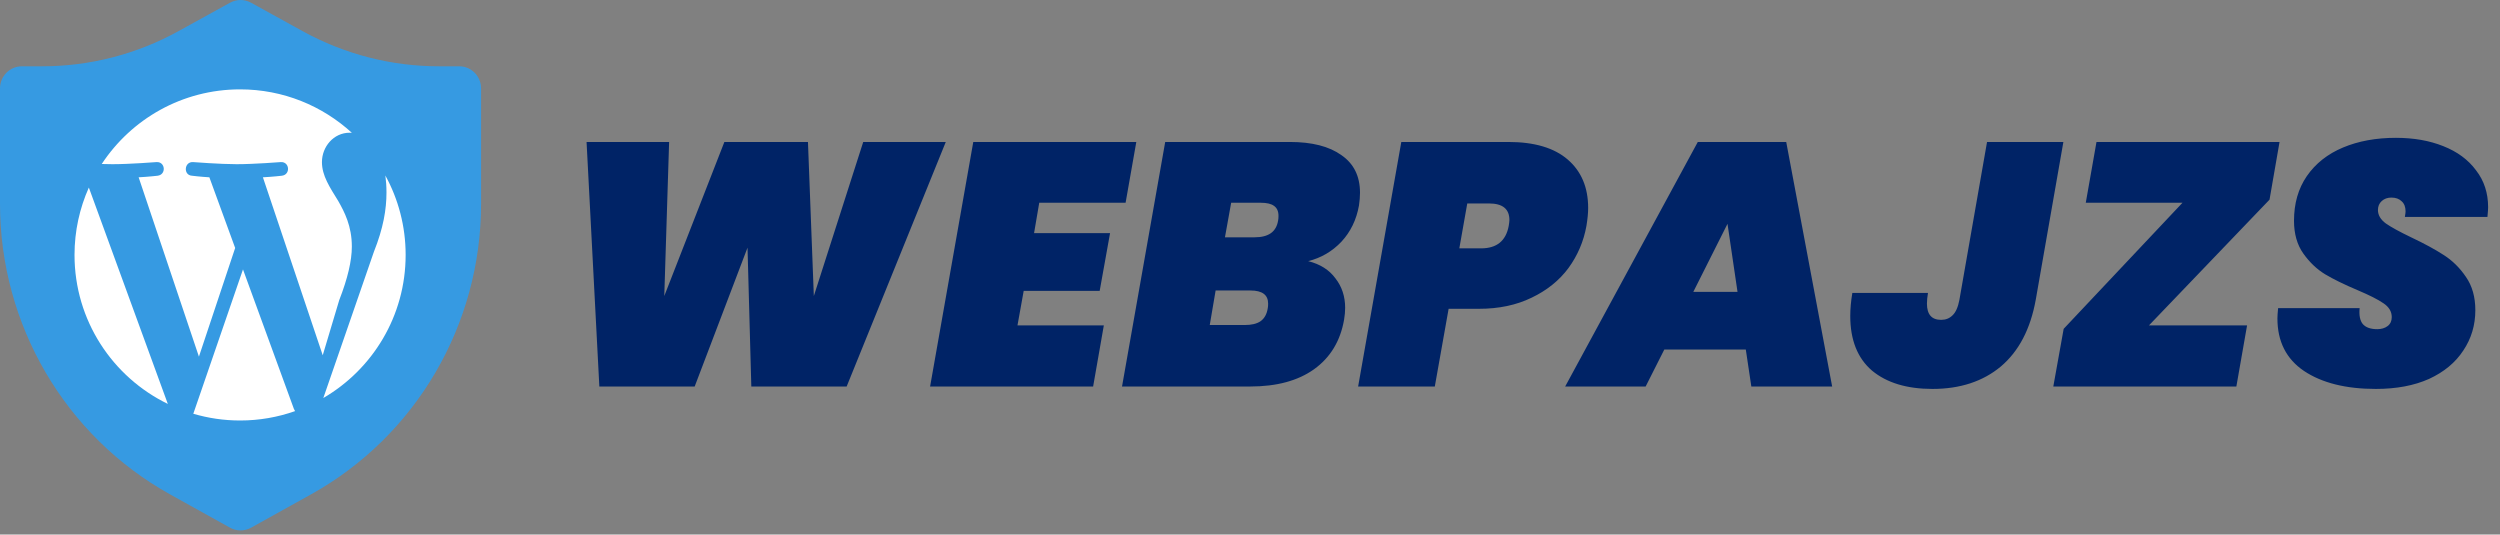
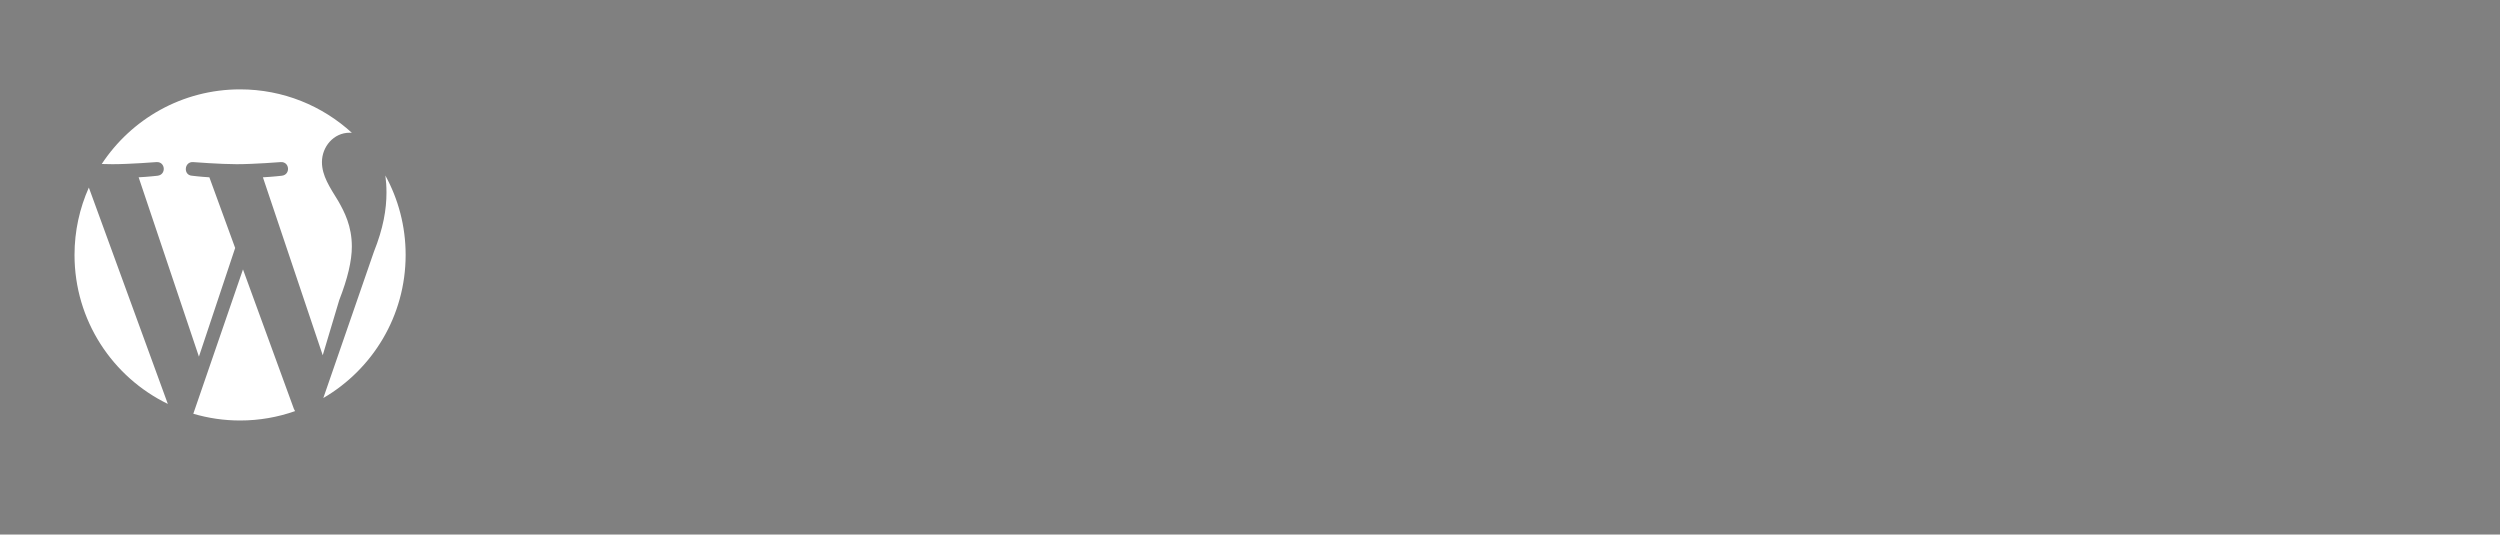
<svg xmlns="http://www.w3.org/2000/svg" width="304" height="65" viewBox="0 0 304 65" fill="none">
  <rect x="0" y="0" width="304" height="65" fill="#808080" stroke="none" />
-   <path fill-rule="evenodd" clip-rule="evenodd" d="M27.977 0.328C28.77 -0.109 29.73 -0.109 30.523 0.328L36.815 3.796C41.892 6.596 47.584 8.062 53.368 8.062H55.841C57.309 8.062 58.5 9.266 58.5 10.75V24.785C58.5 39.486 50.581 53.022 37.836 60.107L30.531 64.167C29.733 64.611 28.767 64.611 27.969 64.167L20.664 60.107C7.919 53.022 0 39.486 0 24.785V10.75C0 9.266 1.191 8.062 2.659 8.062H5.132C10.916 8.062 16.608 6.596 21.685 3.796L27.977 0.328Z" fill="#369AE2" />
-   <path d="M115.006 17.264L102.952 47H91.36L90.898 30.116L84.472 47H72.88L71.326 17.264H81.364L80.776 35.996L88.084 17.264H98.248L98.962 35.996L104.968 17.264H115.006ZM126.372 24.656L125.742 28.352H134.982L133.722 35.366H124.482L123.726 39.566H134.226L132.924 47H113.1L118.35 17.264H138.174L136.872 24.656H126.372ZM165.25 24.992C164.942 26.728 164.228 28.198 163.108 29.402C161.988 30.578 160.644 31.362 159.076 31.754C160.532 32.118 161.638 32.818 162.394 33.854C163.178 34.862 163.57 36.052 163.57 37.424C163.57 37.872 163.528 38.348 163.444 38.852C162.996 41.456 161.778 43.472 159.79 44.9C157.83 46.3 155.24 47 152.02 47H136.438L141.688 17.264H156.85C159.538 17.264 161.624 17.796 163.108 18.86C164.62 19.896 165.376 21.422 165.376 23.438C165.376 23.914 165.334 24.432 165.25 24.992ZM155.422 26.798C155.45 26.658 155.464 26.476 155.464 26.252C155.464 25.692 155.282 25.286 154.918 25.034C154.582 24.782 154.05 24.656 153.322 24.656H149.71L148.954 28.856H152.566C153.406 28.856 154.064 28.688 154.54 28.352C155.016 28.016 155.31 27.498 155.422 26.798ZM154.162 37.466C154.19 37.326 154.204 37.144 154.204 36.92C154.204 35.856 153.49 35.324 152.062 35.324H147.82L147.106 39.524H151.348C152.188 39.524 152.832 39.37 153.28 39.062C153.756 38.726 154.05 38.194 154.162 37.466ZM192.91 27.47C192.574 29.346 191.846 31.054 190.726 32.594C189.606 34.106 188.108 35.31 186.232 36.206C184.384 37.102 182.256 37.55 179.848 37.55H176.152L174.472 47H165.148L170.398 17.264H183.418C186.582 17.264 188.99 17.978 190.642 19.406C192.294 20.834 193.12 22.794 193.12 25.286C193.12 25.902 193.05 26.63 192.91 27.47ZM180.1 30.2C182.004 30.2 183.124 29.29 183.46 27.47C183.516 27.134 183.544 26.896 183.544 26.756C183.544 25.412 182.718 24.74 181.066 24.74H178.42L177.454 30.2H180.1ZM212.29 42.506H202.378L200.11 47H190.324L206.452 17.264H217.204L222.79 47H212.962L212.29 42.506ZM211.282 35.492L210.064 27.218L205.906 35.492H211.282ZM250.906 17.264L247.546 36.458C246.902 40.014 245.488 42.716 243.304 44.564C241.12 46.384 238.348 47.294 234.988 47.294C231.88 47.294 229.43 46.552 227.638 45.068C225.874 43.556 224.992 41.344 224.992 38.432C224.992 37.564 225.076 36.626 225.244 35.618H234.442C234.358 36.122 234.316 36.556 234.316 36.92C234.316 38.236 234.89 38.894 236.038 38.894C236.598 38.894 237.06 38.712 237.424 38.348C237.816 37.984 238.096 37.354 238.264 36.458L241.624 17.264H250.906ZM261.316 39.566H273.244L271.942 47H249.682L250.942 39.986L265.39 24.656H253.63L254.932 17.264H277.192L275.974 24.278L261.316 39.566ZM288.905 47.294C285.265 47.294 282.353 46.566 280.169 45.11C278.013 43.654 276.935 41.526 276.935 38.726C276.935 38.446 276.963 38.026 277.019 37.466H286.931C286.847 38.334 286.973 38.978 287.309 39.398C287.673 39.818 288.261 40.028 289.073 40.028C289.577 40.028 289.997 39.902 290.333 39.65C290.669 39.398 290.837 39.034 290.837 38.558C290.837 37.886 290.501 37.326 289.829 36.878C289.185 36.43 288.135 35.898 286.679 35.282C285.083 34.61 283.767 33.966 282.731 33.35C281.723 32.734 280.841 31.894 280.085 30.83C279.329 29.766 278.951 28.436 278.951 26.84C278.951 24.74 279.469 22.934 280.505 21.422C281.569 19.882 283.039 18.72 284.915 17.936C286.791 17.152 288.933 16.76 291.341 16.76C293.497 16.76 295.415 17.096 297.095 17.768C298.803 18.44 300.133 19.42 301.085 20.708C302.065 21.968 302.555 23.466 302.555 25.202C302.555 25.426 302.527 25.818 302.471 26.378H292.433C292.489 26.042 292.517 25.818 292.517 25.706C292.517 25.174 292.363 24.768 292.055 24.488C291.747 24.18 291.327 24.026 290.795 24.026C290.319 24.026 289.927 24.166 289.619 24.446C289.311 24.726 289.157 25.09 289.157 25.538C289.157 26.154 289.479 26.7 290.123 27.176C290.767 27.624 291.789 28.184 293.189 28.856C294.785 29.612 296.101 30.326 297.137 30.998C298.201 31.67 299.111 32.566 299.867 33.686C300.623 34.778 301.001 36.122 301.001 37.718C301.001 39.538 300.511 41.176 299.531 42.632C298.579 44.088 297.193 45.236 295.373 46.076C293.553 46.888 291.397 47.294 288.905 47.294Z" fill="#002366" />
  <path d="M9.061 30.999C9.061 38.967 13.691 45.855 20.408 49.117L10.804 22.806C9.687 25.31 9.061 28.081 9.061 30.999ZM42.784 29.984C42.784 27.495 41.89 25.772 41.124 24.432C40.104 22.772 39.148 21.369 39.148 19.71C39.148 17.859 40.55 16.137 42.528 16.137C42.617 16.137 42.702 16.148 42.789 16.153C39.207 12.871 34.434 10.867 29.193 10.867C22.16 10.867 15.972 14.476 12.372 19.941C12.845 19.956 13.29 19.966 13.668 19.966C15.773 19.966 19.034 19.71 19.034 19.71C20.119 19.646 20.246 21.241 19.162 21.369C19.162 21.369 18.071 21.497 16.858 21.56L24.189 43.367L28.596 30.154L25.459 21.56C24.374 21.497 23.348 21.369 23.348 21.369C22.263 21.305 22.39 19.646 23.475 19.71C23.475 19.71 26.799 19.966 28.778 19.966C30.883 19.966 34.144 19.71 34.144 19.71C35.229 19.646 35.357 21.241 34.272 21.369C34.272 21.369 33.18 21.497 31.969 21.56L39.244 43.201L41.252 36.492C42.273 33.876 42.784 31.707 42.784 29.984ZM29.547 32.76L23.506 50.312C25.31 50.843 27.218 51.133 29.193 51.133C31.538 51.133 33.787 50.728 35.879 49.991C35.826 49.905 35.776 49.814 35.735 49.714L29.547 32.76ZM46.86 21.341C46.947 21.982 46.996 22.67 46.996 23.411C46.996 25.453 46.613 27.75 45.464 30.622L39.315 48.4C45.301 44.91 49.326 38.426 49.326 30.999C49.326 27.499 48.431 24.208 46.86 21.341Z" fill="white" />
</svg>